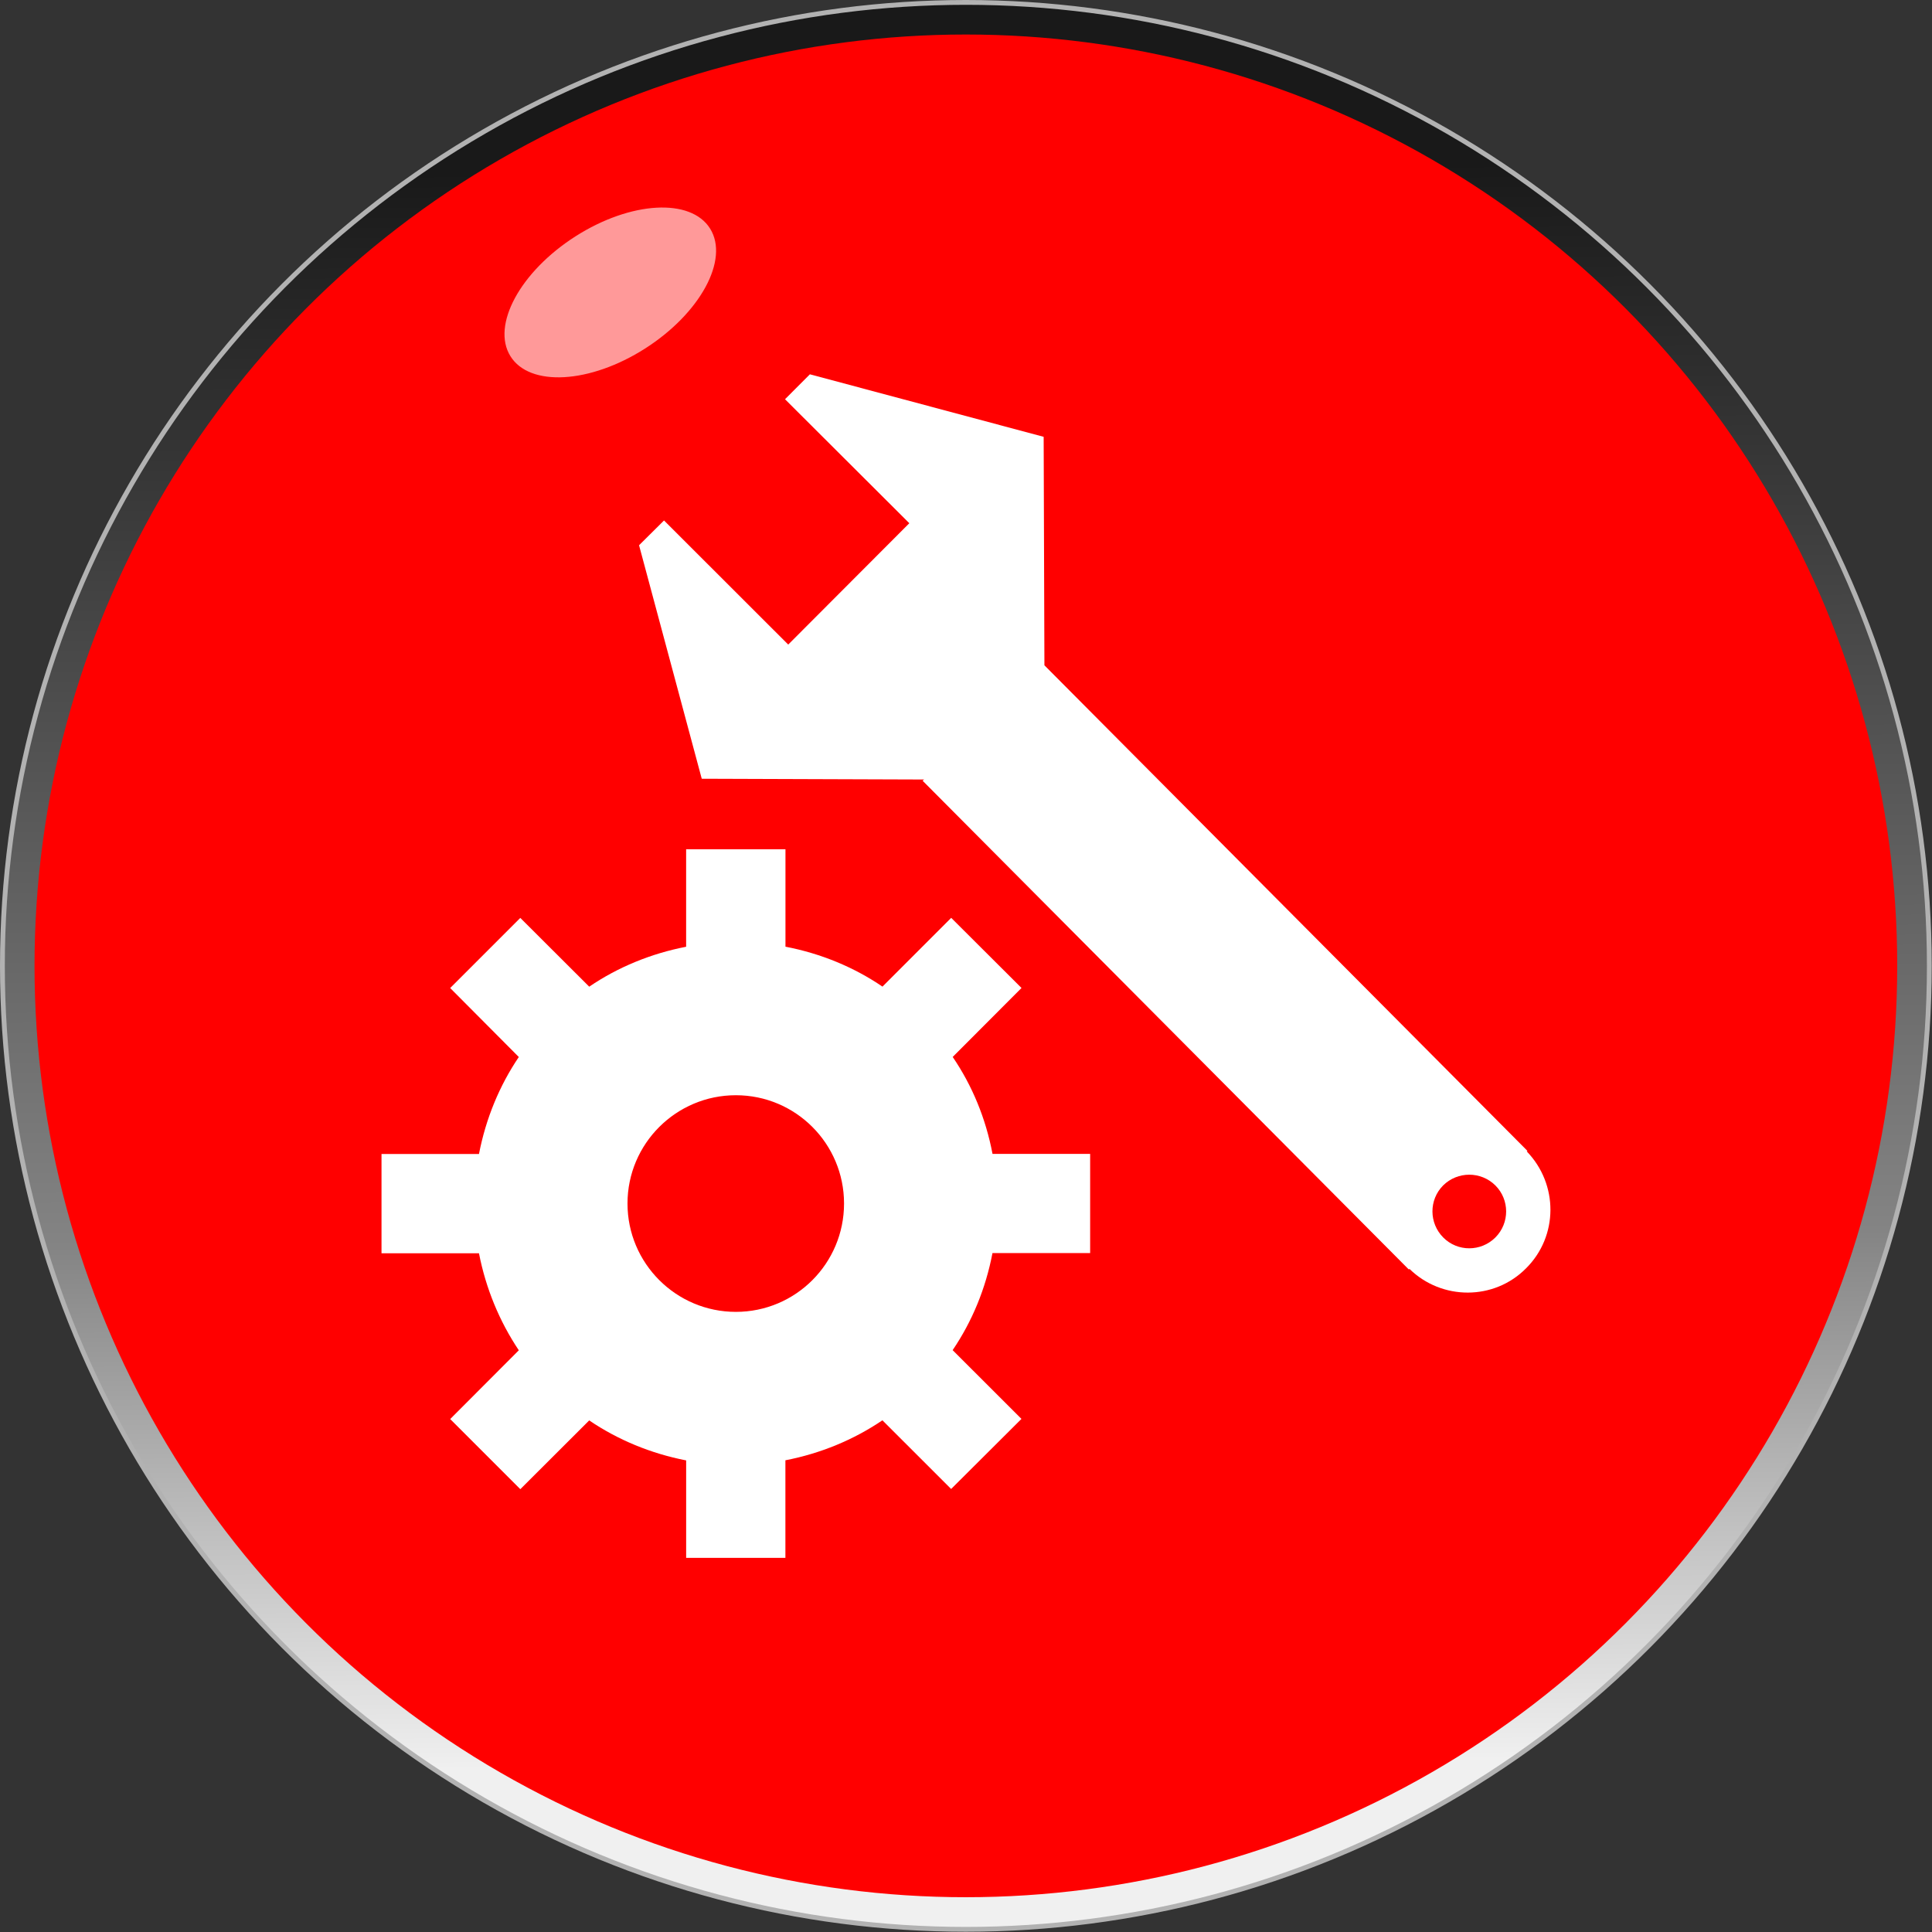
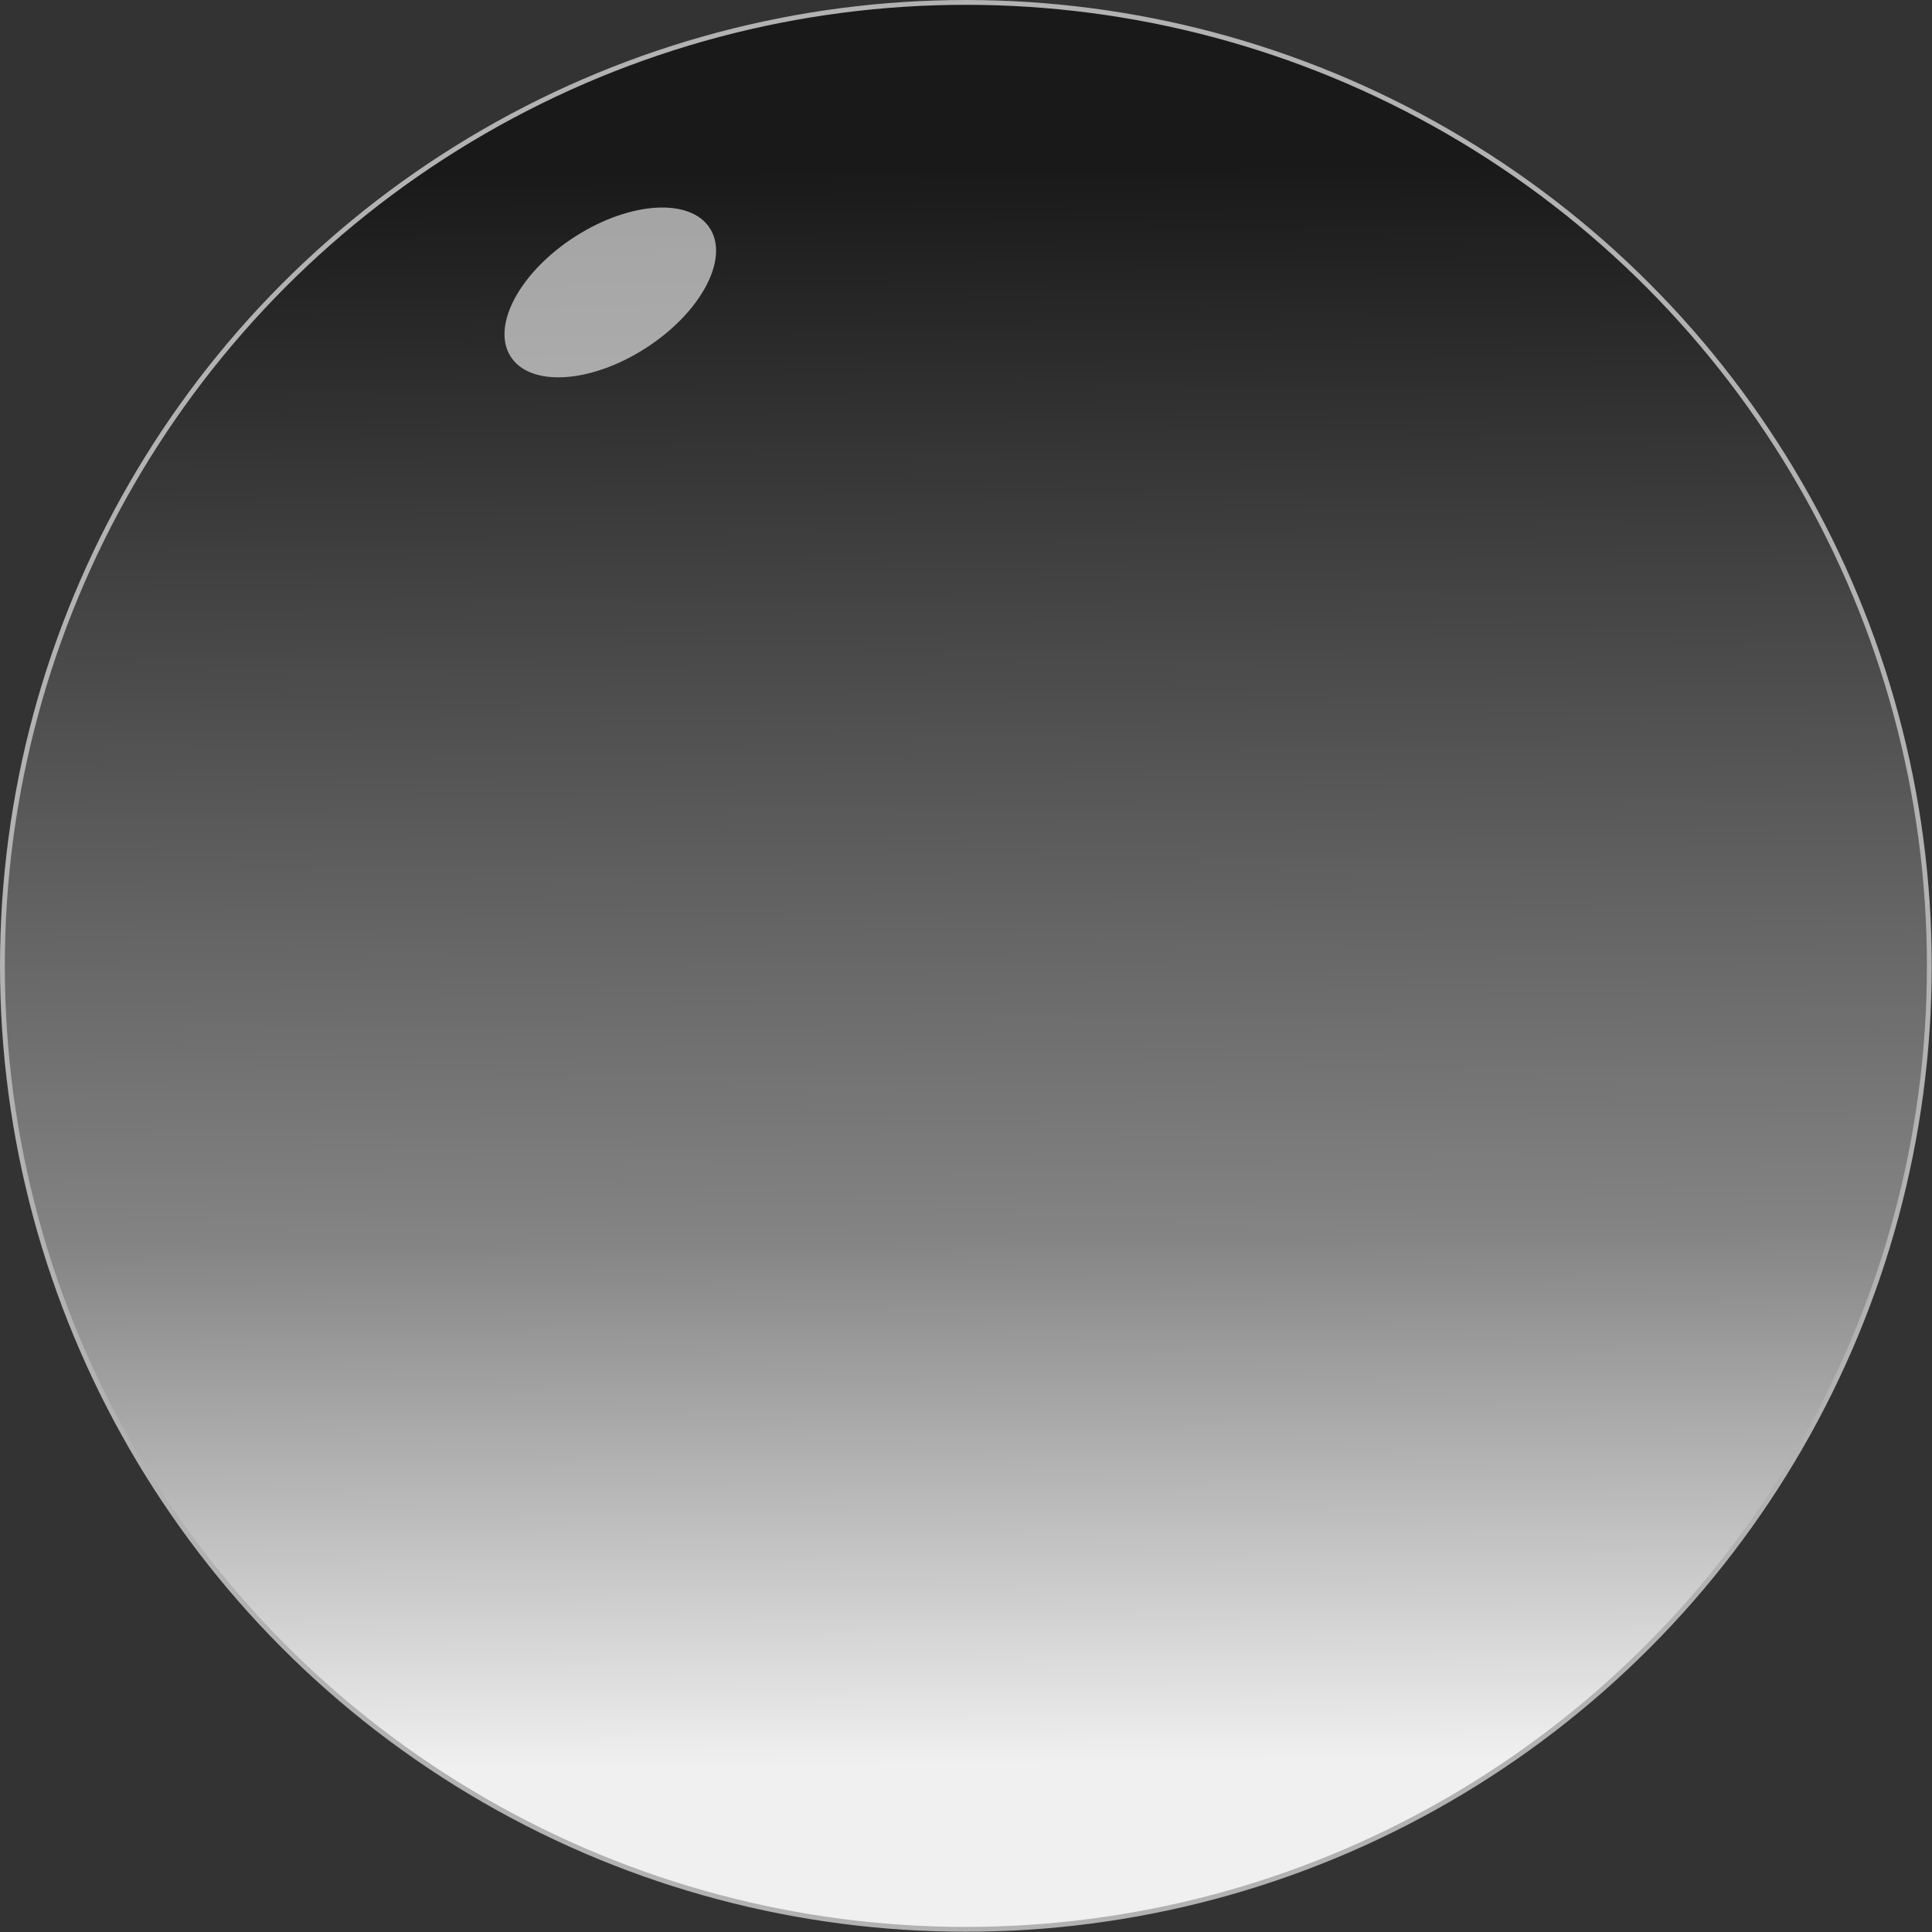
<svg xmlns="http://www.w3.org/2000/svg" xmlns:ns1="http://www.inkscape.org/namespaces/inkscape" xmlns:ns2="http://sodipodi.sourceforge.net/DTD/sodipodi-0.dtd" xmlns:xlink="http://www.w3.org/1999/xlink" xml:space="preserve" width="30.076mm" height="30.076mm" style="shape-rendering:geometricPrecision; text-rendering:geometricPrecision; image-rendering:optimizeQuality; fill-rule:evenodd; clip-rule:evenodd" viewBox="0 0 7.221 7.221" id="svg2" version="1.1" ns1:version="0.48.3.1 r9886" ns2:docname="复件 复件 复件 280.svg">
  <rect x="0" y="0" width="7.221" height="7.221" fill="#333333" stroke="none" />
  <ns2:namedview pagecolor="#ffffff" bordercolor="#666666" borderopacity="1" objecttolerance="10" gridtolerance="10" guidetolerance="10" ns1:pageopacity="0" ns1:pageshadow="2" ns1:window-width="1440" ns1:window-height="844" id="namedview28" showgrid="false" ns1:zoom="3.1318088" ns1:cx="-12.576371" ns1:cy="46.697547" ns1:window-x="-4" ns1:window-y="-4" ns1:window-maximized="1" ns1:current-layer="svg2" />
  <defs id="defs4">
    <linearGradient ns1:collect="always" id="linearGradient3782">
      <stop style="stop-color: rgb(255, 0, 0); stop-opacity: 1;" offset="0" id="stop3784" />
      <stop style="stop-color: rgb(255, 0, 0); stop-opacity: 1;" offset="1" id="stop3786" />
    </linearGradient>
    <style type="text/css" id="style6">
   
    .str0 {stroke:#B2B2B2;stroke-width:0.018}
    .fil3 {fill:white}
    .fil1 {fill:#006BF7}
    .fil2 {fill:#78D3FA}
    .fil4 {fill:white}
    .fil0 {fill:url(#id0)}
   
  </style>
    <linearGradient id="id0" gradientUnits="userSpaceOnUse" x1="3.582" y1="0.63" x2="3.639" y2="6.591">
      <stop offset="0" style="stop-color:#191919" id="stop9" />
      <stop offset="0.671" style="stop-color:#848484" id="stop11" />
      <stop offset="1" style="stop-color:#F0F0F0" id="stop13" />
    </linearGradient>
    <linearGradient ns1:collect="always" xlink:href="#linearGradient3782" id="linearGradient3788" x1="3.641" y1="0.994" x2="3.626" y2="3.366" gradientUnits="userSpaceOnUse" gradientTransform="matrix(0.935,0,0,0.982,0.233,-0.057)" />
    <style id="style3021" type="text/css">
   
    .fil0 {fill:white}
   
  </style>
  </defs>
  <circle ns2:ry="3.60131" ns2:rx="3.60131" ns2:cy="3.61044" ns2:cx="3.61044" style="fill:url(#id0);stroke:#b2b2b2;stroke-width:0.018" id="circle17" r="3.601" cy="3.61" cx="3.61" class="fil0 str0" />
  <g id="light" ns1:label="#g3003" style="fill: rgb(255, 0, 0);">
-     <circle class="fil1" cx="3.61" cy="3.61" r="3.481" id="circle19" ns2:cx="3.61044" ns2:cy="3.61044" ns2:rx="3.48067" ns2:ry="3.48067" style="fill: rgb(255, 0, 0);" />
-   </g>
+     </g>
  <g id="hmigradengt" ns1:label="#g2997">
-     <ellipse transform="matrix(1.069,0,0,1.018,-0.249,0.058)" class="fil2" cx="3.589" cy="2.017" rx="2.475" ry="1.812" id="ellipse21" ns2:cx="3.589" ns2:cy="2.0169101" ns2:rx="2.47492" ns2:ry="1.81222" style="opacity:0.6;fill:url(#linearGradient3788);fill-opacity:1" />
-   </g>
+     </g>
  <ellipse style="opacity:0.6;fill:#ffffff" ns2:ry="0.24152701" ns2:rx="0.452851" ns2:cy="0" ns2:cx="0" cy="0" cx="0" id="ellipse26" ry="0.242" rx="0.453" transform="matrix(0.824,-0.526,0.538,0.866,2.281,1.093)" class="fil4" />
  <g id="shape" ns1:label="#g3043">
    <g transform="matrix(9.2463271e-7,0,0,9.2463271e-7,-19.141,1.399)" id="g3035" style="fill-rule:evenodd">
      <g id="图层_x0020_1">
        <g id="_171015784">
          <g id="g3026">
-             <path style="fill:#ffffff" ns1:connector-curvature="0" id="_171020040" class="fil0" d="m 24552200,2759410 278195,-278818 -284245,-283466 -277805,277961 c -116170,-79091.1 -249217,-133800 -392132,-161402 l 0,-393897 -401505,0 0,394131 c -142525,27731.2 -275339,82310.8 -391742,161402 l -278584,-277961 -283466,283466 277416,278818 c -78078,115547 -133177,248360 -161012,392132 l -393975,0 0,401272 393975,0 c 27757,142525 82934,275339 161012,392132 l -277338,277961 283466,283466 278429,-277961 c 116170,78727.5 249217,133826 391898,161636 l 0,393975 401194,0 0,-394443 c 142940,-27731.2 275572,-82752.2 392158,-161610 l 277779,277572 284245,-283258 -278169,-277961 c 79091,-116404 133645,-249217 161012,-392365 l 394806,0 0,-400882 -394598,77.9 c -27342,-143615 -81921,-275806 -161012,-391976 z m -876545,1030440 c -241324,0 -437961,-196118 -437961,-437987 0,-241869 196637,-437727 437961,-437727 241713,0 437364,195858 437364,437727 0,241869 -195417,437987 -437364,437987 z" />
-             <path style="fill:#ffffff" ns1:connector-curvature="0" id="_171014952" class="fil0" d="m 26872700,3141210 2830,-1999.4 -1952580,-1962940 -3090,-923594.95 -944912,-252671 -100539,100772 502433,501187 -489477,490540.95 -502044,-501653.95 -100928,100175 253424,943821.95 898642,3089.9 -5894,4881.6 1965380,1975740 2597,-2440.8 c 130970,128114 342252,128114 471249,-2233 130892,-129984 131022,-340253 2908,-472677 z m -126920,347990 c -58396,58162.8 -152651,58396.5 -210659,0 -57799,-58162.8 -58396,-151898 -623,-210295 58630,-58007 152885,-58007 211282,-207.7 57799,57773.3 58396,151873 0,210503 z" />
-           </g>
+             </g>
        </g>
      </g>
    </g>
  </g>
</svg>